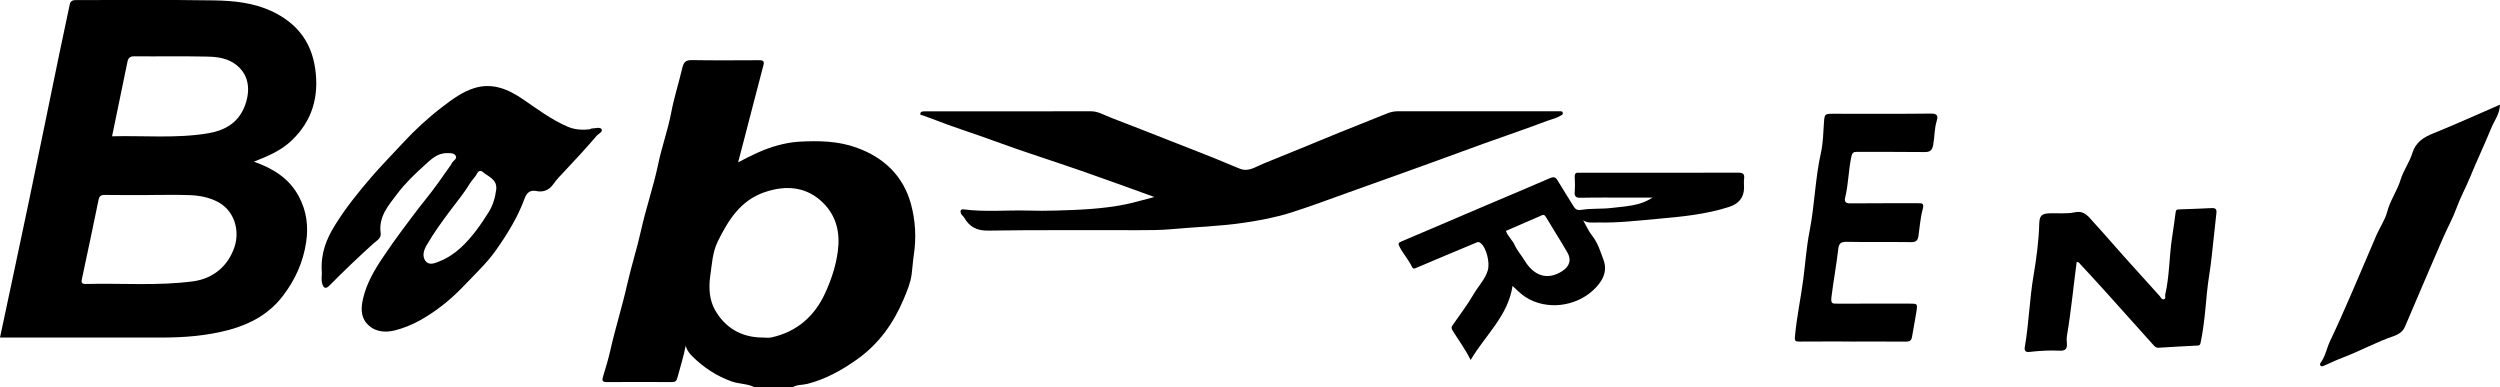
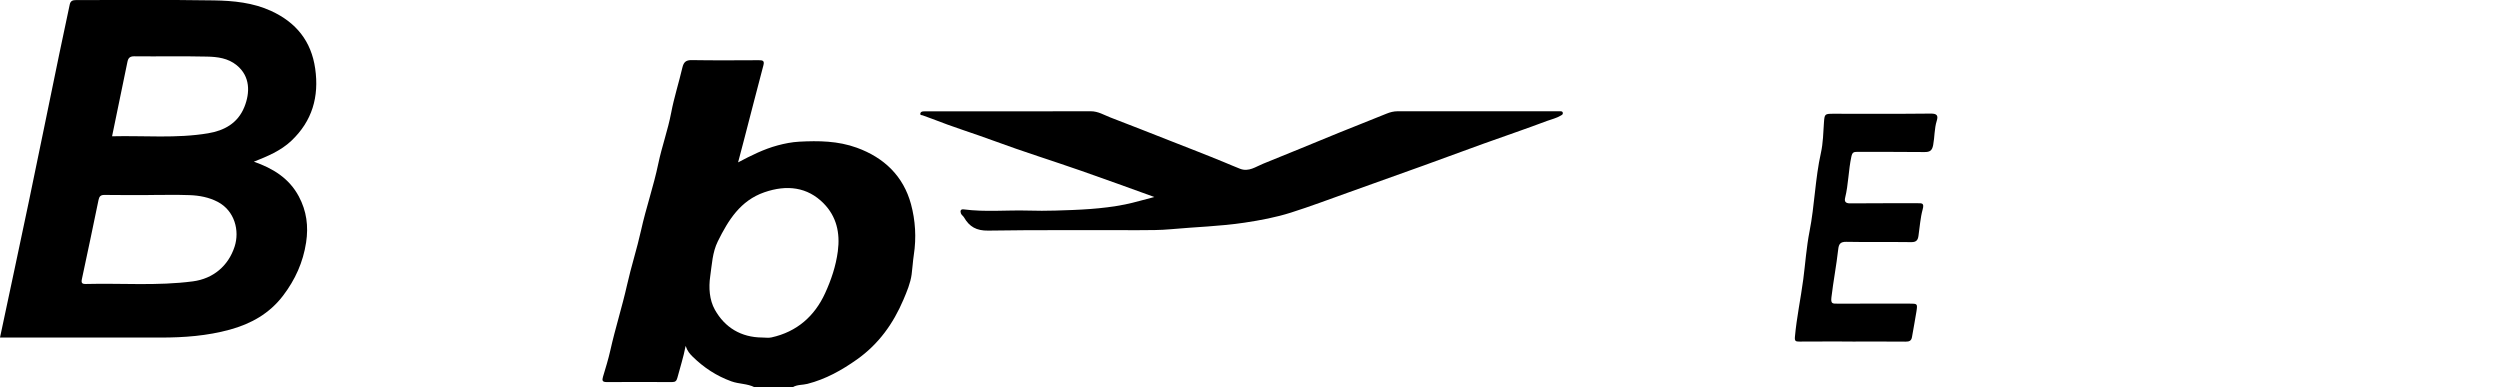
<svg xmlns="http://www.w3.org/2000/svg" id="Layer_2" viewBox="0 0 752.69 116.6">
  <defs>
    <style>.cls-1{fill:#000;stroke-width:0px;}</style>
  </defs>
  <g id="Layer_1-2">
-     <path class="cls-1" d="M227.2,116.6c-2.19-1.13-4.69-.95-7.01-1.79-4.49-1.63-8.25-4.11-11.61-7.39-.87-.85-1.64-1.71-2.15-3.28-.68,3.54-1.69,6.55-2.49,9.61-.26.99-.65,1.28-1.57,1.28-6.58-.01-13.17-.03-19.75,0-1.29,0-1.39-.51-1.08-1.57.79-2.65,1.62-5.3,2.22-7.99,1.48-6.62,3.55-13.09,5.03-19.68,1.24-5.53,2.99-10.91,4.21-16.42,1.49-6.76,3.79-13.32,5.19-20.07,1.08-5.19,2.9-10.15,3.88-15.33.87-4.6,2.31-9.04,3.37-13.59.4-1.7,1.08-2.31,2.88-2.28,6.71.11,13.43.06,20.15.03,1.12,0,1.75.12,1.38,1.51-1.96,7.41-3.86,14.83-5.79,22.25-.59,2.26-1.19,4.52-1.84,7,3.94-2.08,7.74-3.99,11.9-5.11,2.14-.58,4.34-1,6.47-1.12,5.85-.32,11.71-.24,17.36,1.81,8.28,3,14.05,8.59,16.33,17,1.32,4.89,1.65,10.08.85,15.26-.3,1.93-.39,3.97-.66,5.9-.35,2.59-1.42,5.13-2.46,7.58-3.06,7.2-7.45,13.37-13.97,17.99-4.62,3.27-9.43,5.96-14.94,7.37-1.47.38-3.07.18-4.43,1.01h-11.46ZM229.5,101.62c.92,0,1.88.17,2.76-.03,7.67-1.68,13.01-6.41,16.17-13.33,1.81-3.96,3.23-8.12,3.82-12.6.74-5.61-.43-10.51-4.27-14.42-4.87-4.95-11.09-5.69-17.85-3.35-7.24,2.51-10.85,8.4-14.01,14.77-1.65,3.34-1.77,6.98-2.29,10.52-.5,3.43-.25,7.12,1.4,10.07,3.01,5.37,7.89,8.33,14.27,8.37Z" />
+     <path class="cls-1" d="M227.2,116.6c-2.19-1.13-4.69-.95-7.01-1.79-4.49-1.63-8.25-4.11-11.61-7.39-.87-.85-1.64-1.71-2.15-3.28-.68,3.54-1.69,6.55-2.49,9.61-.26.99-.65,1.28-1.57,1.28-6.58-.01-13.17-.03-19.75,0-1.29,0-1.39-.51-1.08-1.57.79-2.65,1.62-5.3,2.22-7.99,1.48-6.62,3.55-13.09,5.03-19.68,1.24-5.53,2.99-10.91,4.21-16.42,1.49-6.76,3.79-13.32,5.19-20.07,1.08-5.19,2.9-10.15,3.88-15.33.87-4.6,2.31-9.04,3.37-13.59.4-1.7,1.08-2.31,2.88-2.28,6.71.11,13.43.06,20.15.03,1.12,0,1.75.12,1.38,1.51-1.96,7.41-3.86,14.83-5.79,22.25-.59,2.26-1.19,4.52-1.84,7,3.94-2.08,7.74-3.99,11.9-5.11,2.14-.58,4.34-1,6.47-1.12,5.85-.32,11.71-.24,17.36,1.81,8.28,3,14.05,8.59,16.33,17,1.32,4.89,1.65,10.08.85,15.26-.3,1.93-.39,3.97-.66,5.9-.35,2.59-1.42,5.13-2.46,7.58-3.06,7.2-7.45,13.37-13.97,17.99-4.62,3.27-9.43,5.96-14.94,7.37-1.47.38-3.07.18-4.43,1.01ZM229.5,101.62c.92,0,1.88.17,2.76-.03,7.67-1.68,13.01-6.41,16.17-13.33,1.81-3.96,3.23-8.12,3.82-12.6.74-5.61-.43-10.51-4.27-14.42-4.87-4.95-11.09-5.69-17.85-3.35-7.24,2.51-10.85,8.4-14.01,14.77-1.65,3.34-1.77,6.98-2.29,10.52-.5,3.43-.25,7.12,1.4,10.07,3.01,5.37,7.89,8.33,14.27,8.37Z" />
    <path class="cls-1" d="M76.43,48.68c5.72,1.99,10.6,4.96,13.54,10.46,2.34,4.39,2.94,8.95,2.19,13.87-.91,5.98-3.29,11.2-6.91,15.97-4.1,5.41-9.66,8.52-16.06,10.27-6.82,1.87-13.81,2.39-20.85,2.38-15.34-.02-30.67,0-46.01,0H0c2.92-13.77,5.84-27.34,8.68-40.92,3.09-14.8,6.1-29.61,9.16-44.42,1.03-4.98,2.11-9.94,3.15-14.91.23-1.11.87-1.36,1.95-1.36,13.82.03,27.65-.13,41.47.1,5.87.1,11.8.67,17.27,3.2,7.47,3.45,12.04,9.05,13.22,17.35,1.21,8.48-.9,15.78-7.19,21.73-3.2,3.02-7.21,4.67-11.27,6.28ZM44.68,58.72c-4.41,0-8.82.04-13.23-.03-1.18-.02-1.58.49-1.79,1.53-1.64,7.93-3.29,15.87-5,23.78-.25,1.16,0,1.53,1.19,1.5,10.74-.28,21.51.62,32.23-.79,6.13-.81,10.65-4.66,12.54-10.42,1.58-4.8.06-10.84-5.1-13.53-2.64-1.37-5.5-1.9-8.4-2.01-4.14-.15-8.29-.04-12.44-.04ZM33.74,41.03c9.71-.24,19.37.7,28.91-.9,4.79-.8,8.93-2.96,10.93-7.94,1.72-4.27,1.8-9.19-2.3-12.54-2.64-2.16-5.81-2.54-8.95-2.61-7.29-.17-14.6-.01-21.89-.09-1.33-.01-1.83.5-2.07,1.66-1.52,7.42-3.07,14.84-4.63,22.43Z" />
    <path class="cls-1" d="M347.6,59.33c-7.51-2.7-14.76-5.36-22.06-7.9-8.69-3.03-17.49-5.77-26.12-8.96-6.22-2.3-12.57-4.24-18.74-6.68-.96-.38-1.93-.72-2.9-1.06-.28-.1-.73,0-.71-.47.03-.44.38-.67.8-.71.46-.05.92-.03,1.38-.03,16.39,0,32.79.02,49.18-.02,2.2,0,3.97,1.13,5.87,1.86,6.02,2.31,12.02,4.67,18.01,7.03,5.46,2.15,10.94,4.25,16.37,6.5,1.55.64,3.09,1.31,4.66,1.92,2.64,1.03,4.75-.64,6.95-1.51,7.62-3.04,15.17-6.22,22.77-9.31,4.78-1.95,9.6-3.8,14.37-5.76,1.11-.45,2.18-.73,3.38-.73,15.87.02,31.73.01,47.6.01.4,0,.79-.01,1.18,0,.37.02.82-.1.93.45.1.51-.27.63-.61.84-1.28.78-2.76,1.1-4.14,1.61-6.38,2.41-12.84,4.59-19.26,6.9-5.94,2.14-11.85,4.34-17.79,6.49-7.5,2.71-15.01,5.4-22.53,8.07-5.83,2.08-11.62,4.27-17.52,6.14-4.54,1.44-9.23,2.32-13.98,3.03-7.36,1.11-14.77,1.29-22.14,1.97-3.22.3-6.41.28-9.61.29-15.14.05-30.29-.12-45.42.13-3.54.06-5.66-1.17-7.28-3.98-.25-.43-.76-.73-.92-1.17-.25-.67-.19-1.38.84-1.24,6.48.85,12.98.17,19.47.36,2.7.08,5.4.08,8.1,0,7.02-.2,14.02-.45,20.97-1.84,2.99-.6,5.85-1.51,8.9-2.26Z" />
-     <path class="cls-1" d="M96.88,81.91c-.36-5.7,1.4-9.97,4.01-14.17,3.17-5.1,6.88-9.72,10.78-14.26,3.03-3.52,6.28-6.81,9.42-10.22,3.74-4.05,7.76-7.77,12.12-11.1,2.97-2.26,6.05-4.57,9.66-5.66,5.39-1.64,10.09.32,14.56,3.37,4.35,2.97,8.58,6.17,13.47,8.27,2.14.92,4.4,1.05,6.7.79.18-.02.35-.23.53-.24,1.03-.02,2.52-.52,2.98.19.51.8-.97,1.4-1.54,2.08-3.12,3.66-6.39,7.18-9.68,10.68-1.13,1.21-2.35,2.44-3.33,3.85-1.18,1.7-2.96,2.47-5.06,2.03-1.99-.41-2.94.58-3.57,2.29-2.06,5.59-5.16,10.63-8.58,15.47-1.54,2.18-3.32,4.21-5.19,6.12-3.46,3.54-6.75,7.26-10.69,10.33-4.45,3.47-9.2,6.42-14.71,7.77-3.04.74-6.23.38-8.44-2.24-1.81-2.15-1.58-4.91-1-7.41,1.04-4.49,3.32-8.44,5.89-12.25,1.93-2.87,3.91-5.73,5.98-8.48,2.24-2.97,4.44-5.98,6.78-8.87,2.82-3.49,5.36-7.15,7.92-10.81.11-.16.13-.38.25-.52.49-.63,1.56-1.17,1.05-2.03-.52-.88-1.68-.78-2.68-.78-2.89-.02-4.75,1.9-6.64,3.6-2.96,2.67-5.87,5.45-8.27,8.64-2.62,3.48-5.69,6.87-4.99,11.79.24,1.64-1.26,2.34-2.11,3.11-4.56,4.13-9.02,8.36-13.33,12.74-1.01,1.03-1.7.88-2.13-.49-.45-1.41-.05-2.86-.14-3.58ZM149.41,57c.28-3.02-2.33-3.76-4.04-5.21-.74-.64-1.43-.2-1.68.33-.57,1.21-1.59,2.04-2.25,3.15-1.67,2.81-3.79,5.31-5.73,7.92-2.59,3.47-5.16,6.97-7.31,10.72-.79,1.38-1.38,3.19-.31,4.64,1.12,1.51,2.91.64,4.17.15,2.4-.94,4.6-2.4,6.5-4.15,3.35-3.09,5.94-6.82,8.36-10.66,1.33-2.11,1.97-4.46,2.3-6.9Z" />
-     <path class="cls-1" d="M442.78,108.39c-1.64-3.3-3.66-6.01-5.44-8.87-.36-.58-.44-.98-.03-1.57,2.2-3.15,4.54-6.22,6.46-9.53,1.36-2.35,3.36-4.3,4.17-7.03.67-2.27-.37-6.8-2.19-8.23-.7-.55-1.24-.13-1.81.11-5.84,2.44-11.68,4.87-17.5,7.36-.66.28-.97.44-1.33-.3-1.01-2.11-2.61-3.86-3.7-5.95-.56-1.07-.4-1.29.6-1.72,8.17-3.45,16.32-6.96,24.48-10.44,6.72-2.86,13.46-5.66,20.16-8.58,1.18-.51,1.72-.31,2.33.73,1.52,2.57,3.17,5.06,4.7,7.62.63,1.05,1.14,1.4,2.58,1.17,2.95-.47,6.01-.19,8.99-.56,4.17-.51,8.49-.57,12.25-3.1-2.26,0-4.52,0-6.77,0-4.94,0-9.87-.07-14.81.04-1.54.03-1.94-.46-1.81-1.89.12-1.43.09-2.89,0-4.33-.06-1.06.34-1.45,1.36-1.31.19.03.39,0,.59,0,15.73,0,31.46.02,47.19-.03,1.44,0,2.06.31,1.86,1.83-.12.9-.02,1.83-.02,2.75-.02,2.95-1.66,4.82-4.48,5.73-7.02,2.26-14.26,2.95-21.56,3.6-5.92.53-11.8,1.24-17.76,1.09-1.54-.04-3.14.32-4.63-.62.89,1.55,1.6,3.23,2.7,4.61,1.72,2.16,2.47,4.74,3.4,7.21,1.42,3.78-.54,6.82-3.08,9.18-5.29,4.93-13.99,6.16-20.38,2.08-1.37-.88-2.49-2.05-3.91-3.35-1.39,9.1-8.24,14.83-12.61,22.29ZM453.4,69.53c.54,1.61,1.96,2.74,2.68,4.34.73,1.62,1.97,2.97,2.9,4.51,2.97,4.94,7.17,6.02,11.44,3.2,2.12-1.4,2.76-3.34,1.52-5.5-2.1-3.64-4.38-7.18-6.54-10.8-.58-.98-1.17-.46-1.79-.19-3.42,1.48-6.83,2.96-10.22,4.43Z" />
    <path class="cls-1" d="M557.77,102.82c-5.33,0-10.66-.02-15.99.02-1.1,0-1.5-.08-1.37-1.45.52-5.82,1.75-11.52,2.51-17.29.63-4.82.95-9.67,1.89-14.45,1.54-7.82,1.68-15.84,3.43-23.65.66-2.97.7-6.08.91-9.13.18-2.5.24-2.62,2.73-2.62,9.81,0,19.61.06,29.42-.05,1.9-.02,2.3.61,1.81,2.17-.74,2.38-.62,4.87-1.08,7.3-.33,1.74-1.03,2.13-2.69,2.11-6.71-.09-13.42-.02-20.14-.06-1.13,0-1.53.16-1.81,1.5-.87,4.08-.87,8.27-1.86,12.32-.3,1.21.2,1.71,1.55,1.69,6.71-.07,13.42-.02,20.14-.04,1.29,0,2.22-.18,1.66,1.82-.72,2.6-.88,5.36-1.28,8.05-.18,1.23-.66,1.86-2.13,1.84-6.51-.09-13.03.04-19.54-.09-1.86-.04-2.31.66-2.49,2.28-.54,4.83-1.47,9.6-2.04,14.43-.23,1.94.35,1.9,1.72,1.9,7.24-.03,14.48-.01,21.72-.01,2.48,0,2.52,0,2.15,2.41-.39,2.55-.91,5.09-1.33,7.64-.19,1.15-.82,1.41-1.91,1.4-5.33-.05-10.66-.02-15.99-.02Z" />
-     <path class="cls-1" d="M625.23,78.92c-.99,7.42-1.67,14.79-2.91,22.09-.13.77-.12,1.58-.04,2.35.16,1.59-.44,2.31-2.11,2.22-3.08-.15-6.15.03-9.21.38-1.23.14-1.51-.49-1.34-1.5,1.24-7.1,1.41-14.33,2.62-21.45.88-5.17,1.58-10.42,1.73-15.7.07-2.35.73-3.01,3.11-3.09,2.55-.09,5.14.22,7.66-.31,2.94-.63,4.24,1.57,5.78,3.23,3.08,3.34,6.03,6.8,9.06,10.19,3.52,3.94,7.08,7.85,10.62,11.77.38.42.61,1.18,1.31.99.68-.18.27-.9.38-1.36,1.28-5.53,1.19-11.23,2.01-16.82.39-2.69.81-5.37,1.14-8.06.09-.75.48-.79,1.05-.81,3.27-.12,6.54-.21,9.81-.39,1.15-.06,1.53.35,1.41,1.45-.49,4.39-.98,8.78-1.43,13.18-.37,3.67-1.09,7.29-1.44,10.98-.46,4.89-.83,9.82-1.84,14.66-.13.62-.13,1.08-.98,1.12-3.91.18-7.82.42-11.73.66-.79.05-1.22-.45-1.64-.92-5.01-5.56-9.99-11.15-15-16.71-2.27-2.52-4.58-5-6.88-7.48-.29-.31-.5-.81-1.15-.67Z" />
-     <path class="cls-1" d="M752.69,31.49c-.09,2.9-1.75,4.87-2.65,7.1-2.02,4.99-4.36,9.85-6.39,14.83-1.26,3.1-2.9,6.02-4.04,9.19-1.09,3.02-2.68,5.85-3.97,8.8-2.67,6.12-5.28,12.26-7.91,18.39-1.22,2.84-2.45,5.68-3.64,8.53-.64,1.53-1.94,2.35-3.35,2.84-5.25,1.79-10.11,4.48-15.28,6.45-1.93.73-3.8,1.62-5.69,2.46-.38.17-.74.36-1.08.05-.27-.25-.22-.63-.02-.9,1.48-1.96,1.83-4.41,2.87-6.58,2.25-4.7,4.34-9.48,6.42-14.26,2.56-5.87,5.01-11.78,7.56-17.65,1.02-2.36,2.58-4.55,3.21-6.99.89-3.45,3.02-6.3,4.05-9.7.82-2.71,2.66-5.17,3.5-7.91,1.03-3.33,3.34-4.79,6.35-6,6.63-2.67,13.15-5.64,20.06-8.63Z" />
  </g>
</svg>